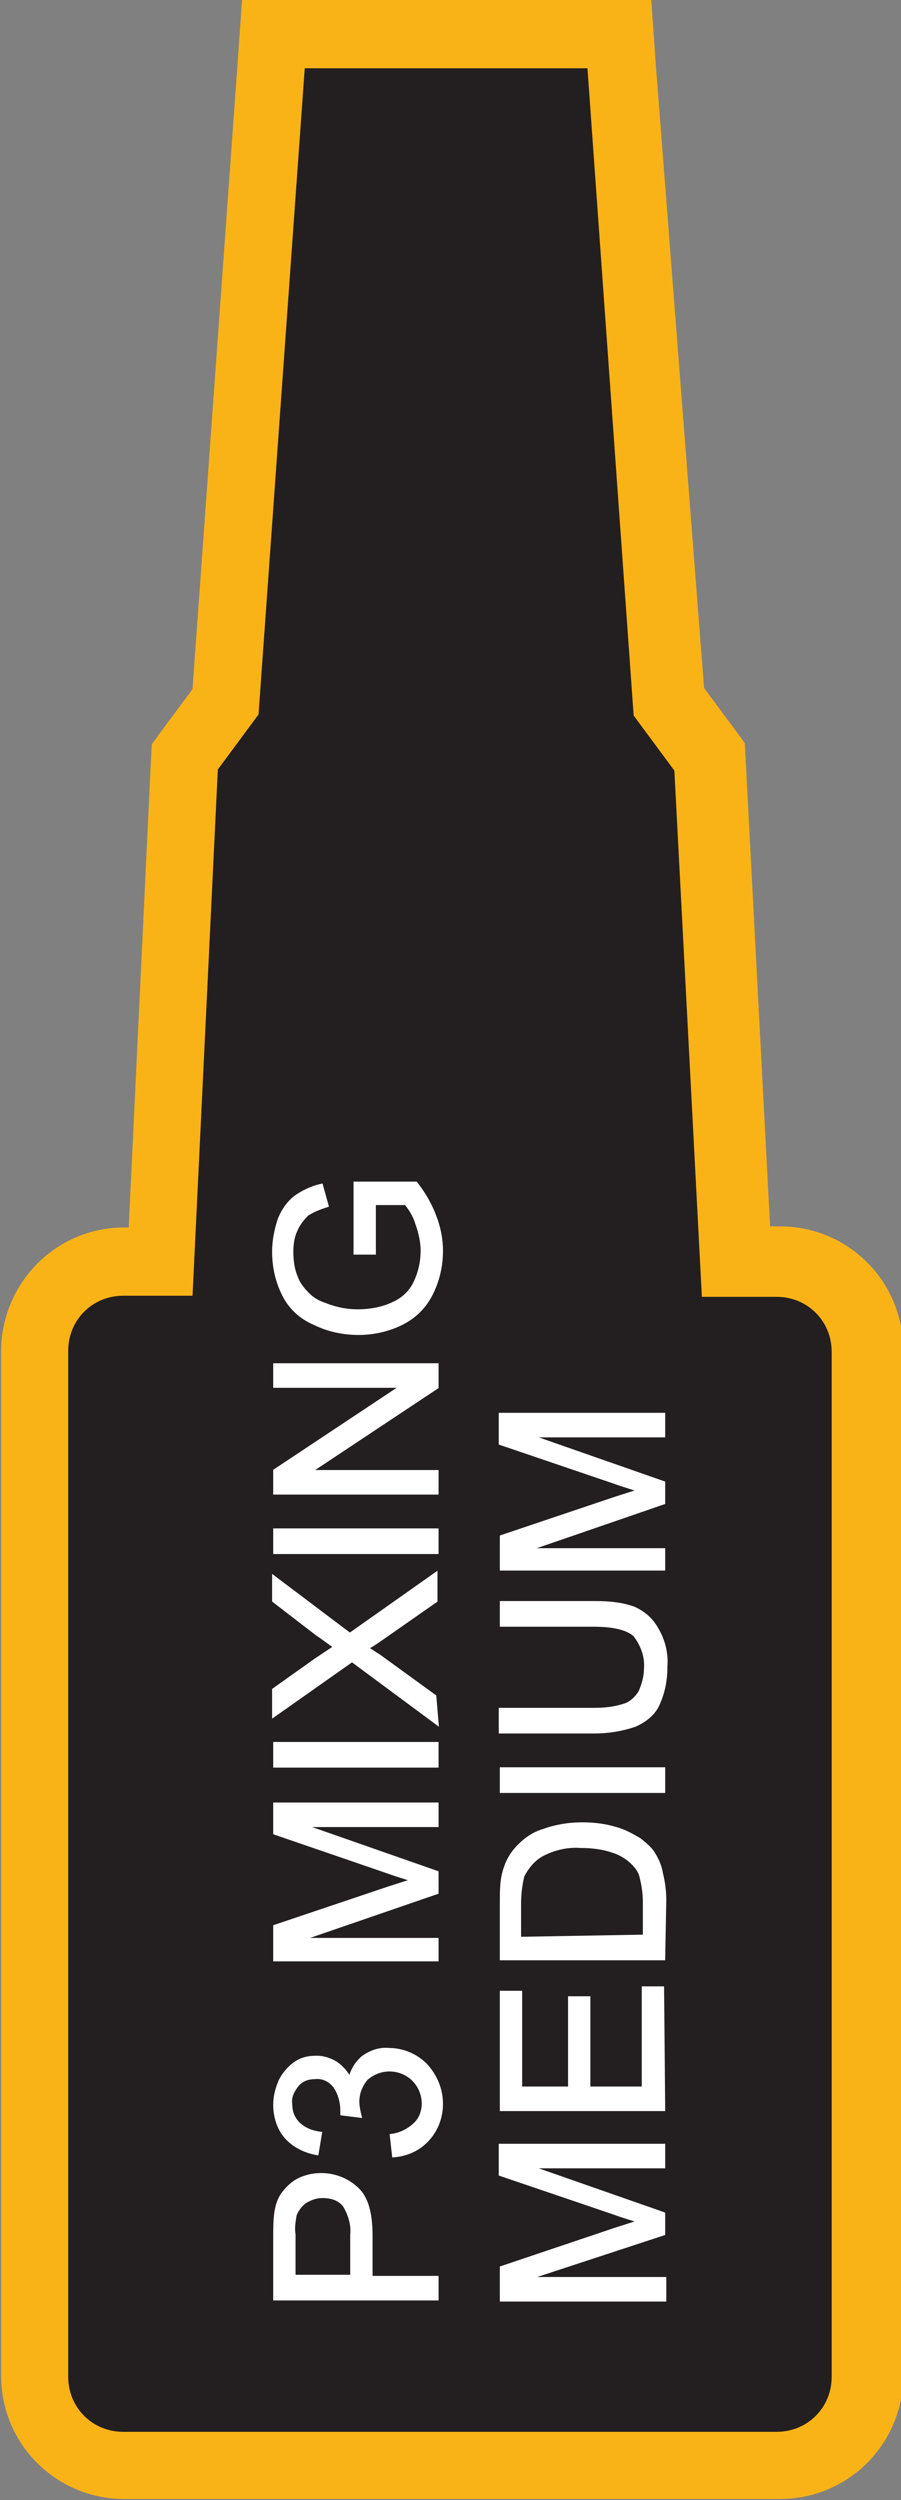
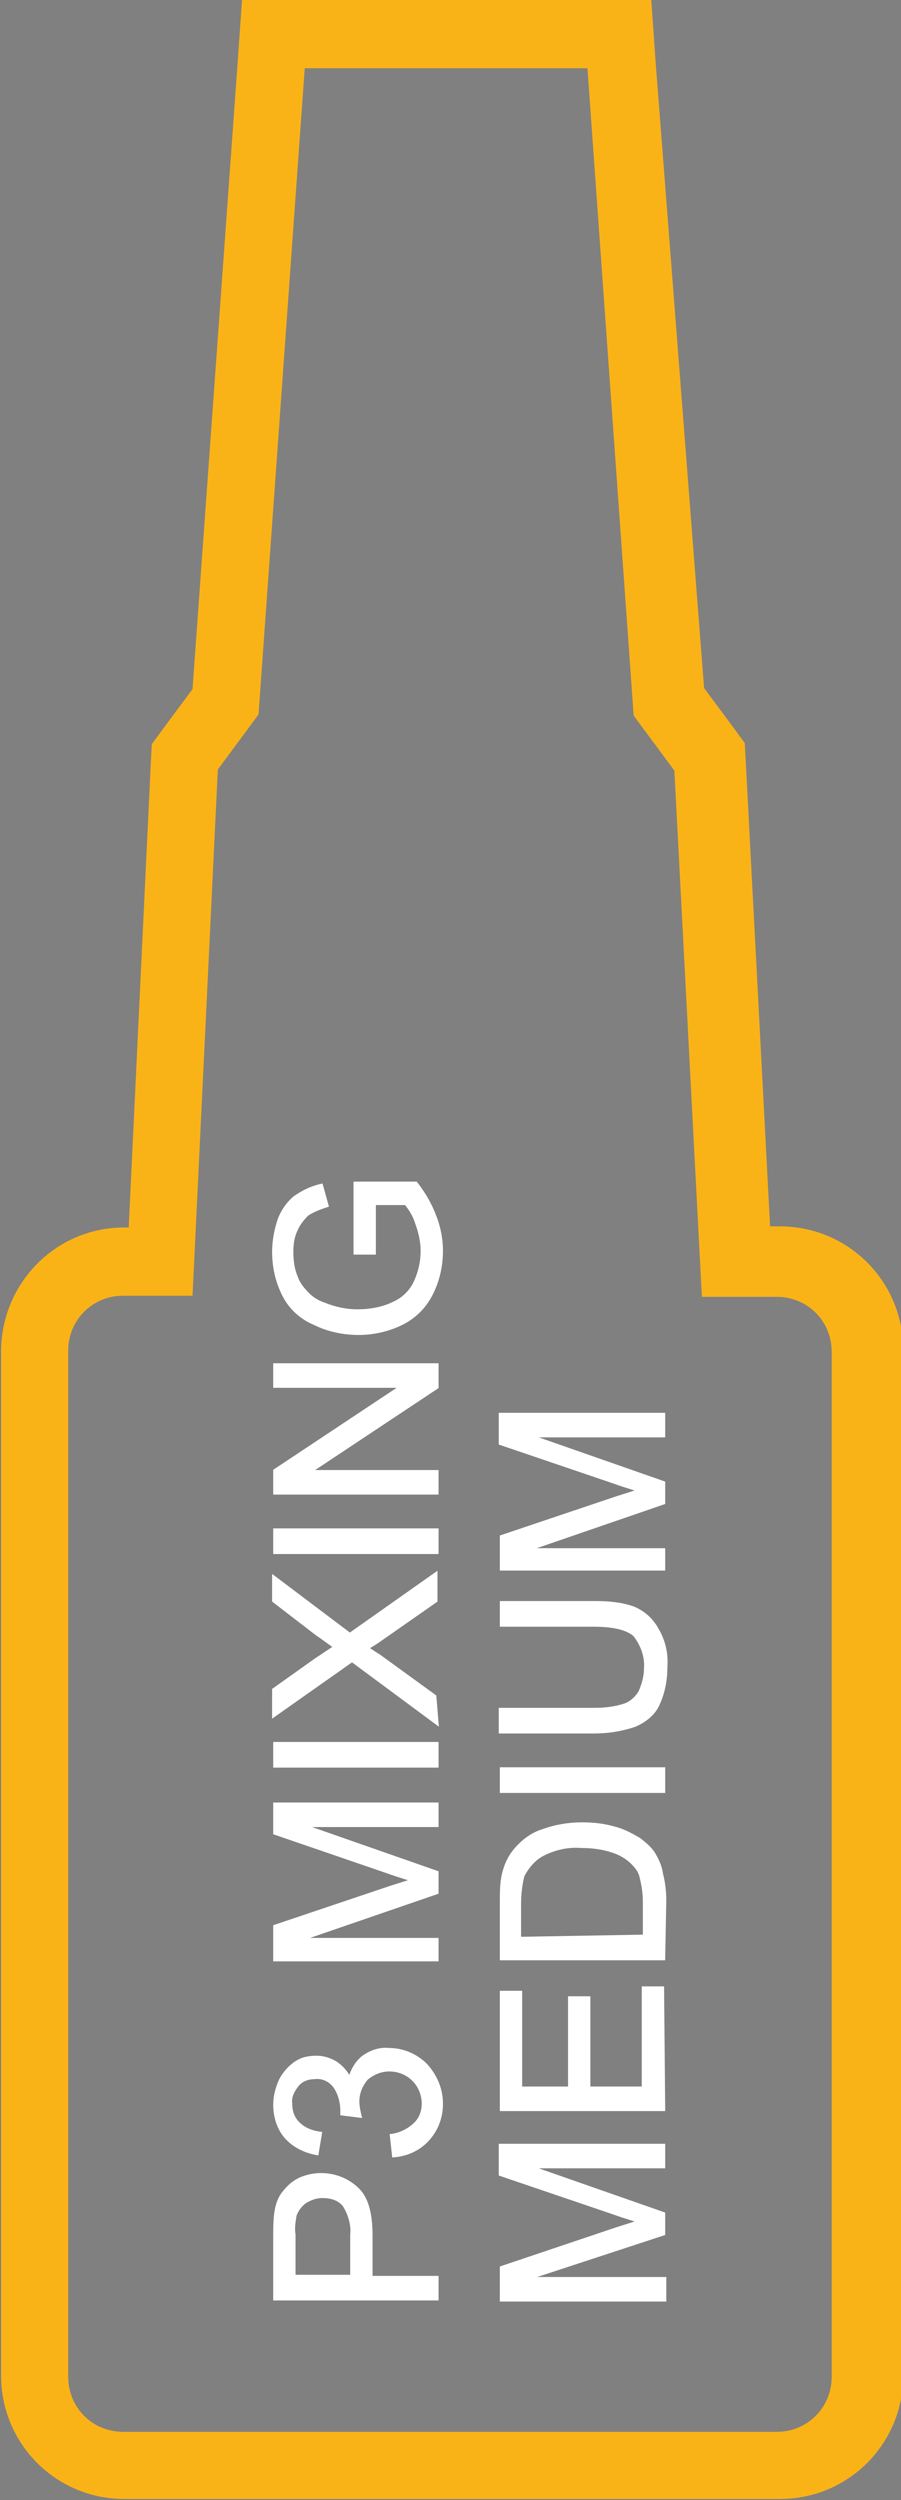
<svg xmlns="http://www.w3.org/2000/svg" version="1.1" id="Layer_1" x="0px" y="0px" viewBox="0 0 81.9 227.1" style="enable-background:new 0 0 81.9 227.1;" xml:space="preserve">
  <rect x="0" y="0" width="81.9" height="227.1" fill="#808080" stroke="none" />
  <style type="text/css">
	.st0{fill:#231F20;}
	.st1{fill:#FAB317;}
	.st2{fill:#FFFFFF;stroke:#FFFFFF;stroke-width:0.33;stroke-miterlimit:45;}
</style>
  <title>Asset 42</title>
  <g id="Layer_2">
    <g id="Layer_1-2">
-       <path class="st0" d="M11.2,224c-4.5,0-8.1-3.6-8.1-8.1v-93.2c0-4.5,3.6-8.1,8.1-8.1h3.4l2.2-45.8l3.8-5l4.4-60.7h31.4l4.4,60.7    l3.8,5l2.4,45.8h3.9c4.5,0,8.1,3.6,8.1,8.1v93.2c0,4.5-3.6,8.1-8.1,8.1H11.2z" />
      <path class="st1" d="M53.4,6.2l4.2,58.8l3.7,5l2.5,47.8h6.8c2.8,0,5,2.2,5,5v93.1c0,2.8-2.2,5-5,5H11.2c-2.8,0-5-2.2-5-5v-93.2    c0-2.8,2.2-5,5-5h6.3l2.3-47.8l3.7-5l4.2-58.7H53.4 M59.2,0H22l-0.4,5.7l-4.1,56.9l-2.6,3.5l-1.1,1.5l-0.1,1.9l-2,42h-0.4    c-6.2,0-11.1,5-11.2,11.1v93.2c0,6.2,5,11.2,11.2,11.2h59.6c6.2,0,11.2-5,11.2-11.2v-93.2c0-6.2-5-11.2-11.2-11.2h-0.9l-2.2-42    l-0.1-1.9l-1.1-1.5l-2.6-3.5L59.6,5.7L59.2,0z" />
      <path class="st2" d="M39.7,208.8H25v-5.6c0-0.7,0-1.5,0.1-2.2c0.1-0.7,0.3-1.3,0.7-1.8c0.4-0.5,0.8-0.9,1.4-1.2    c1.7-0.8,3.8-0.5,5.2,0.8c0.9,0.8,1.3,2.2,1.3,4.3v3.8h6V208.8z M32,206.8V203c0.1-0.9-0.2-1.9-0.7-2.7c-0.5-0.6-1.2-0.8-2-0.8    c-0.6,0-1.1,0.2-1.6,0.5c-0.4,0.3-0.7,0.7-0.9,1.2c-0.1,0.6-0.2,1.2-0.1,1.8v3.8L32,206.8z" />
      <path class="st2" d="M35.8,195.8l-0.2-1.8c0.8-0.1,1.6-0.5,2.2-1.1c0.5-0.5,0.7-1.2,0.7-1.8c0-0.8-0.3-1.6-0.9-2.2    c-0.6-0.6-1.4-0.9-2.2-0.9c-0.8,0-1.5,0.3-2.1,0.8c-0.5,0.6-0.8,1.3-0.8,2.1c0,0.4,0.1,0.9,0.2,1.3l-1.6-0.2c0-0.1,0-0.2,0-0.3    c0-0.7-0.2-1.5-0.6-2.1c-0.4-0.6-1.1-1-1.9-0.9c-0.6,0-1.2,0.2-1.6,0.7c-0.4,0.5-0.7,1.1-0.6,1.7c0,0.7,0.2,1.3,0.7,1.8    c0.5,0.5,1.2,0.8,2,0.9l-0.3,1.8c-1.1-0.2-2.1-0.7-2.8-1.5c-0.7-0.8-1-1.9-1-2.9c0-0.8,0.2-1.5,0.5-2.2c0.3-0.6,0.8-1.2,1.4-1.6    c0.6-0.4,1.2-0.5,1.9-0.5c0.6,0,1.2,0.2,1.7,0.5c0.6,0.4,1,0.9,1.3,1.5c0.2-0.8,0.6-1.5,1.2-2c0.7-0.5,1.5-0.8,2.4-0.7    c1.2,0,2.4,0.5,3.3,1.4c0.9,1,1.4,2.2,1.4,3.5c0,1.2-0.4,2.3-1.2,3.2C38.1,195.2,37,195.7,35.8,195.8z" />
      <path class="st2" d="M39.7,178H25v-3l10.4-3.5l2.2-0.7c-0.5-0.2-1.3-0.4-2.4-0.8L25,166.5v-2.6h14.7v1.9H27.4l12.3,4.3v1.8    l-12.5,4.3h12.5V178z" />
      <path class="st2" d="M39.7,160.4H25v-2h14.7V160.4z" />
      <path class="st2" d="M39.7,156.5l-7.7-5.7l-7.1,5v-2.3l3.8-2.7c0.6-0.4,1.2-0.8,1.8-1.2c-0.6-0.4-1.1-0.8-1.7-1.2l-3.9-3v-2.1    l6.9,5.2l7.8-5.5v2.4l-5.3,3.7c-0.3,0.2-0.6,0.4-1,0.6c0.5,0.3,0.9,0.6,1.1,0.7l5.1,3.7L39.7,156.5z" />
      <path class="st2" d="M39.7,141H25v-2h14.7V141z" />
      <path class="st2" d="M39.7,135.6H25v-2l11.6-7.7H25V124h14.7v2l-11.6,7.7h11.6V135.6z" />
      <path class="st2" d="M34,113.8h-1.7v-6.3h5.5c0.7,0.9,1.3,1.9,1.7,3c0.4,1,0.6,2.1,0.6,3.1c0,1.4-0.3,2.7-0.9,3.9    c-0.6,1.2-1.5,2.1-2.7,2.7c-1.2,0.6-2.6,0.9-3.9,0.9c-1.4,0-2.8-0.3-4-0.9c-1.2-0.5-2.2-1.4-2.8-2.6c-0.6-1.2-0.9-2.5-0.9-3.9    c0-1,0.2-2,0.5-2.9c0.3-0.8,0.8-1.5,1.4-2c0.7-0.5,1.5-0.9,2.4-1.1l0.5,1.8c-0.6,0.2-1.2,0.4-1.8,0.8c-0.4,0.4-0.8,0.9-1,1.4    c-0.3,0.6-0.4,1.3-0.4,2c0,0.8,0.1,1.6,0.4,2.3c0.2,0.6,0.6,1.1,1.1,1.6c0.4,0.4,0.9,0.7,1.5,0.9c1,0.4,2,0.6,3,0.6    c1.1,0,2.3-0.2,3.3-0.7c0.9-0.4,1.6-1.1,2-2c0.4-0.9,0.6-1.8,0.6-2.8c0-0.8-0.2-1.7-0.5-2.5c-0.2-0.7-0.6-1.3-1-1.8H34V113.8z" />
      <path class="st2" d="M60.3,208.9H45.6v-2.9l10.4-3.5l2.2-0.7c-0.5-0.2-1.3-0.4-2.4-0.8l-10.3-3.5v-2.6h14.8v1.9H48l12.3,4.3v1.8    L47.8,207h12.6V208.9z" />
      <path class="st2" d="M60.3,191.6H45.6V181h1.7v8.7h4.5v-8.2h1.7v8.2h5v-9.1h1.7L60.3,191.6z" />
      <path class="st2" d="M60.3,177.9H45.6v-5.1c0-0.9,0-1.8,0.2-2.6c0.2-0.8,0.5-1.5,1.1-2.2c0.7-0.8,1.5-1.4,2.5-1.7    c1.1-0.4,2.3-0.6,3.5-0.6c1,0,2,0.1,3,0.4c0.8,0.2,1.5,0.6,2.2,1c0.5,0.4,1,0.8,1.3,1.3c0.3,0.5,0.6,1.1,0.7,1.8    c0.2,0.8,0.3,1.6,0.3,2.4L60.3,177.9z M58.6,175.9v-3.1c0-0.8-0.1-1.5-0.3-2.3c-0.1-0.5-0.4-0.9-0.8-1.3c-0.5-0.5-1.2-0.9-1.9-1.1    c-0.9-0.3-1.9-0.4-2.8-0.4c-1.2-0.1-2.5,0.2-3.6,0.8c-0.7,0.4-1.3,1.1-1.7,1.9c-0.2,0.8-0.3,1.7-0.3,2.5v3.2L58.6,175.9z" />
      <path class="st2" d="M60.3,162.7H45.6v-2h14.7V162.7z" />
      <path class="st2" d="M45.6,147.6v-2h8.5c1.2,0,2.4,0.1,3.5,0.5c0.9,0.4,1.6,1,2.1,1.9c0.6,1,0.9,2.2,0.8,3.4    c0,1.2-0.2,2.3-0.7,3.4c-0.4,0.9-1.2,1.5-2.1,1.9c-1.2,0.4-2.4,0.6-3.7,0.6h-8.5v-2h8.5c1,0,1.9-0.1,2.8-0.4    c0.6-0.2,1.1-0.7,1.4-1.2c0.3-0.7,0.5-1.4,0.5-2.1c0.1-1.1-0.3-2.2-1-3.1c-0.7-0.6-1.9-0.9-3.8-0.9L45.6,147.6z" />
      <path class="st2" d="M60.3,142.5H45.6v-2.9l10.4-3.5l2.2-0.7c-0.5-0.2-1.3-0.4-2.4-0.8l-10.3-3.5v-2.6h14.8v1.9H48l12.3,4.3v1.8    l-12.5,4.3h12.5V142.5z" />
    </g>
  </g>
</svg>